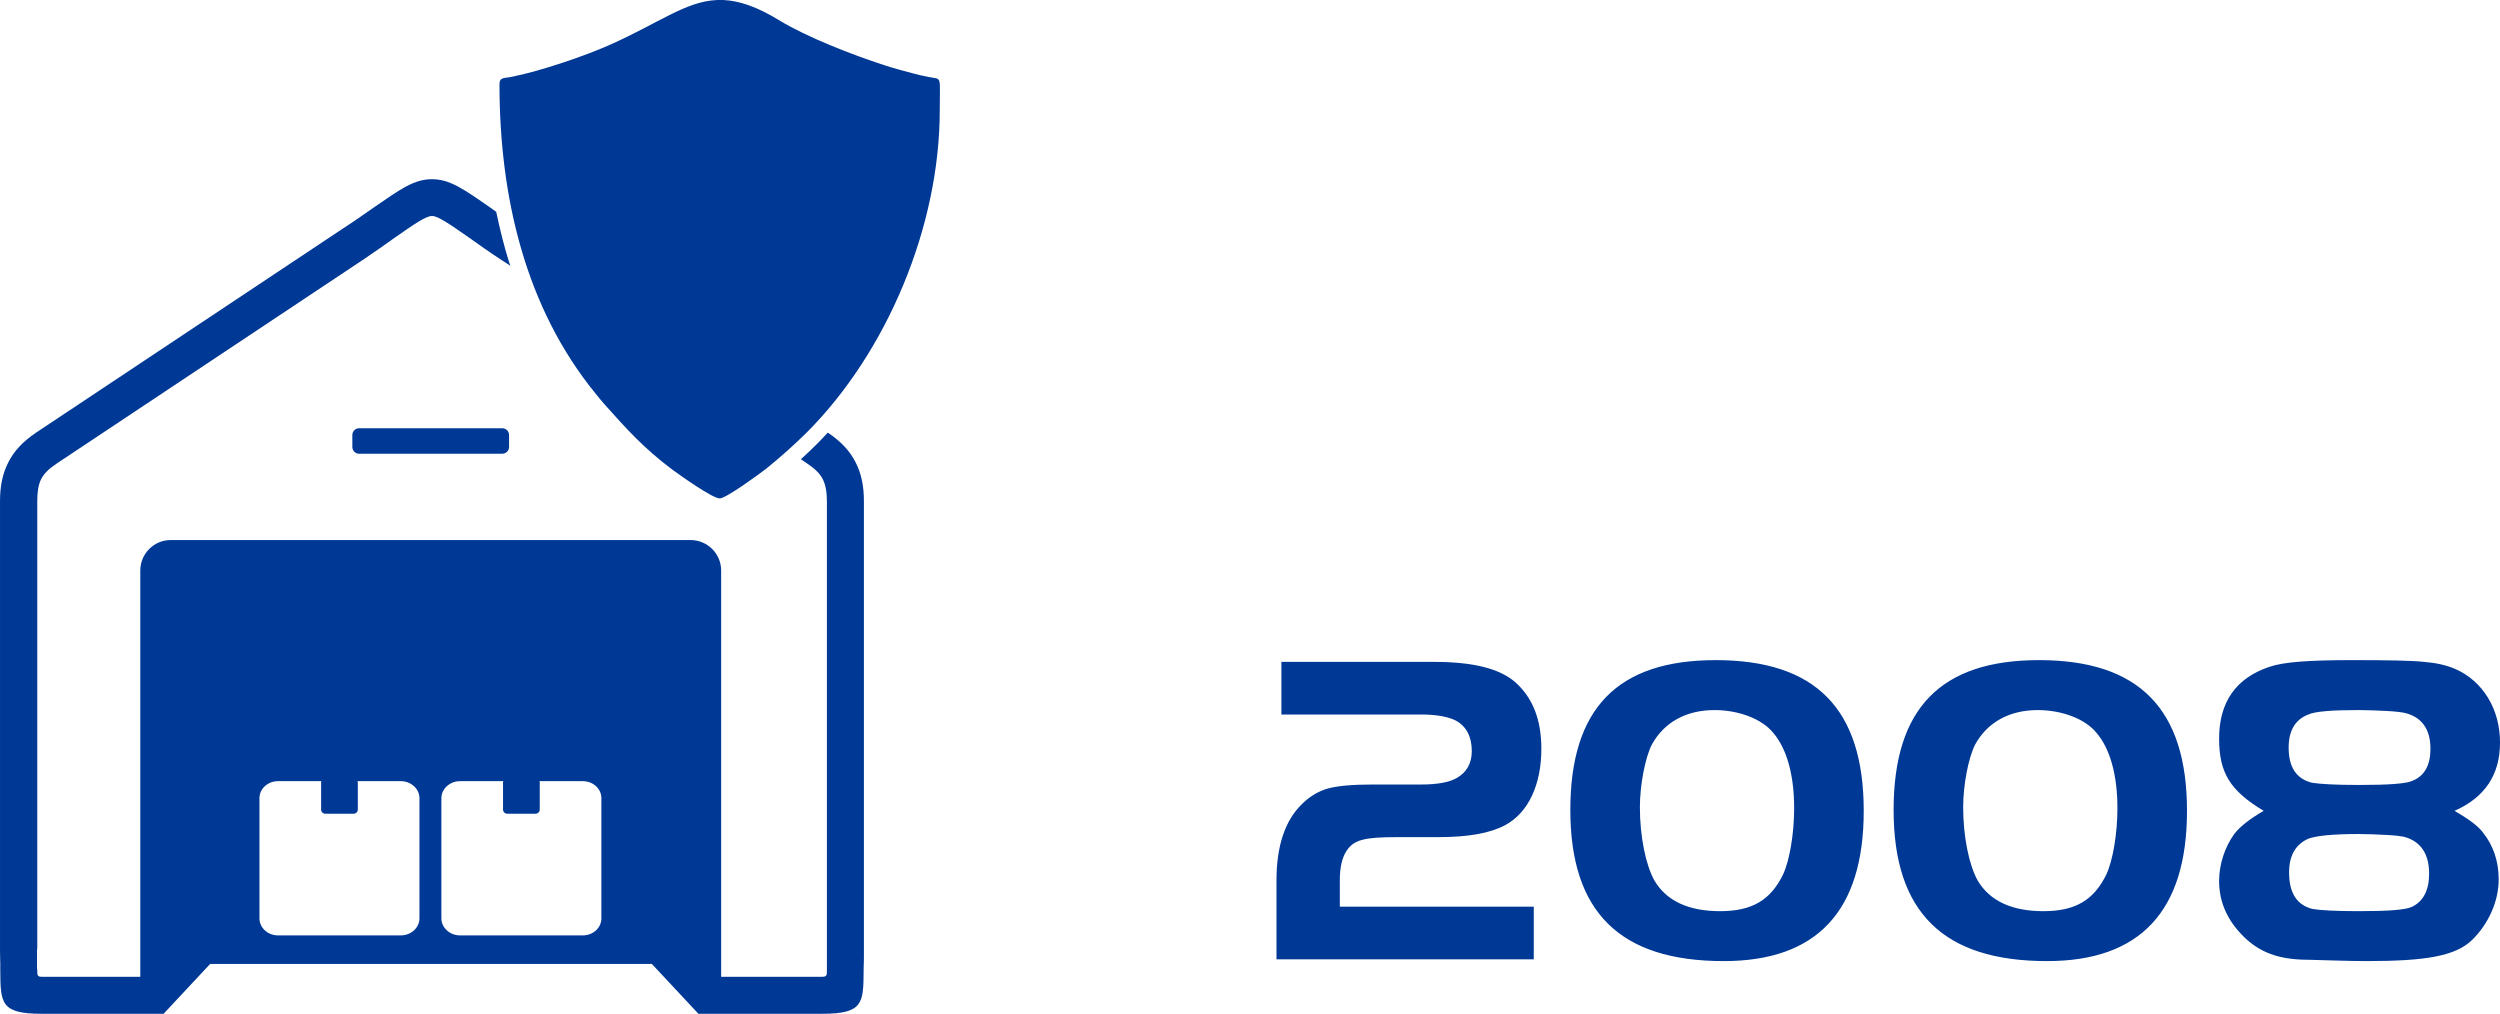
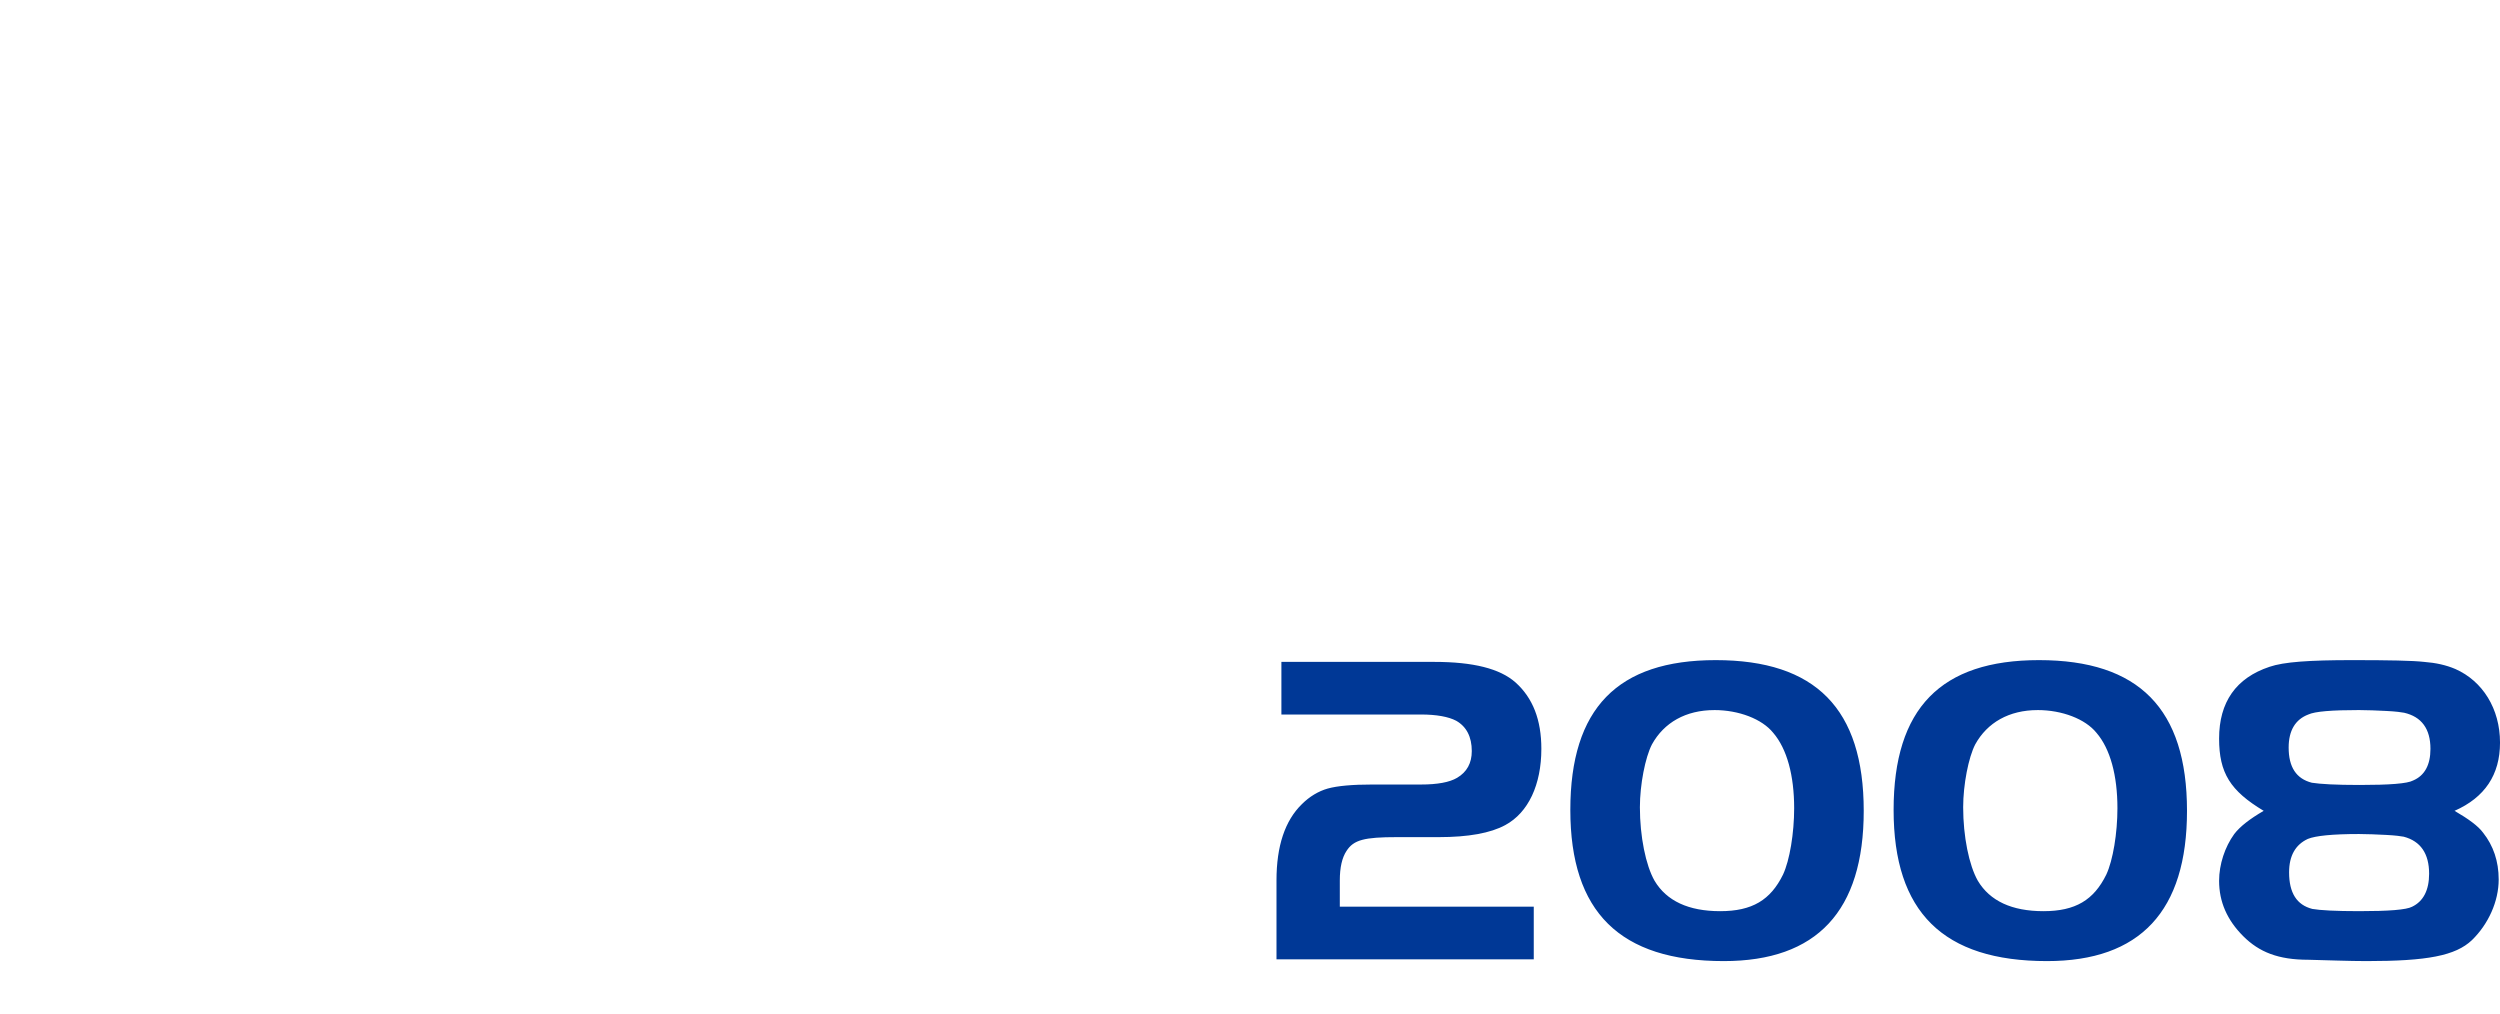
<svg xmlns="http://www.w3.org/2000/svg" xml:space="preserve" width="24.142mm" height="9.79mm" version="1.1" style="shape-rendering:geometricPrecision; text-rendering:geometricPrecision; image-rendering:optimizeQuality; fill-rule:evenodd; clip-rule:evenodd" viewBox="0 0 2421.48 981.91">
  <defs>
    <style type="text/css">
   
    .fil0 {fill:#003896;fill-rule:nonzero}
   
  </style>
  </defs>
  <g id="Слой_x0020_1">
-     <path class="fil0" d="M418.5 209.38l0 0 0 -0.26c-6.11,0.26 -16.19,7.16 -36.36,21.23 -9.29,6.63 -20.17,14.33 -31.31,21.77l-296.43 197.18c-7.16,4.77 -11.95,9.56 -14.59,14.86 -2.66,5.31 -3.71,12.21 -3.71,21.23l0 435.49c0,18.85 0,6.11 0,0l-0.26 0 0 3.45c0,3.71 0,8.76 0,13.27l0.26 2.13c0,4.77 0,6.37 4.51,6.37l95.28 0 0 -393.56c0,-16.19 13.27,-29.46 29.19,-29.46l503.96 0c16.19,0 29.46,13.27 29.46,29.46l0 393.56 97.66 0c4.77,0 4.77,-1.59 4.77,-6.37l0 -2.13c0,-4.51 0,-9.56 0,-13.27l0 -3.45 0 0c0,6.11 0,18.85 0,0l0 -435.49c0,-9.03 -1.32,-15.93 -3.98,-21.23 -2.66,-5.31 -7.43,-10.08 -14.59,-14.86l-6.63 -4.51c5.31,-4.77 10.61,-9.82 15.66,-14.86 3.45,-3.45 6.9,-7.16 10.35,-10.88l0.53 0.26c12.48,8.5 20.96,17.51 26.54,28.67 5.58,10.88 7.96,23.09 7.96,37.42l0 435.49c0,21.77 0,5.31 0,0l0 0 0 3.45c0,3.98 0,9.03 -0.26,13.53l0 2.13c-0.26,31.58 -0.26,41.93 -40.34,41.93l-119.69 0 -45.12 -48.3 -427.8 0 -45.12 48.3 -117.83 0c-40.07,0 -40.07,-10.35 -40.34,-41.93l0 -2.13c0,-4.51 0,-9.56 0,-13.53l0 -3.45 0 0c0,5.31 -0.26,21.77 -0.26,0l0 -435.49c0,-14.33 2.39,-26.54 7.96,-37.42 5.58,-11.14 14.06,-20.17 26.54,-28.67l296.43 -197.18c13.53,-8.76 22.82,-15.4 30.78,-20.96 26.54,-18.32 39.54,-27.6 56.53,-27.6l0.26 0 0 0 0 0c16.98,0 30.25,9.29 56.53,27.6 1.86,1.32 3.71,2.66 5.58,3.98 3.45,16.45 7.43,32.64 12.48,48.83 0.53,1.06 0.79,2.39 1.32,3.45l-8.22 -5.31c-11.41,-7.43 -22.3,-15.13 -31.58,-21.77 -20.17,-14.06 -30.25,-20.96 -36.09,-21.23l0 0.26 -0.02 0.01zm275.73 -209.38l6.63 0c15.4,0.79 32.11,6.37 53.87,19.64 27.07,16.45 70.85,33.44 101.91,43.52 9.82,3.19 19.9,5.84 28.93,8.22 5.31,1.32 8.22,2.13 14.06,3.19 13,2.66 10.61,-2.66 10.61,32.11 0,112.52 -50.95,234.33 -129.24,312.62 -12.74,12.48 -25.22,23.62 -39.01,34.76 -6.11,4.77 -38.75,28.67 -44.84,28.67 -7.16,0 -39.01,-22.82 -45.91,-27.86 -27.6,-20.7 -44.32,-39.28 -66.08,-63.69 -3.19,-3.45 -5.05,-6.11 -7.96,-9.56 -68.21,-83.33 -93.41,-190.81 -93.41,-300.14 0,-7.16 5.05,-5.58 12.21,-7.16 27.86,-5.58 70.59,-20.17 95.01,-31.05 47.5,-21.23 73.25,-41.93 103.23,-43.26zm-442.92 773.05l0 116.5c0,9.03 7.96,16.45 18.04,16.45l118.89 0c9.82,0 18.04,-7.43 18.04,-16.45l0 -116.5c0,-9.03 -8.22,-16.45 -18.04,-16.45l-41.93 0c0,0.53 0.26,0.79 0.26,1.06l0 26.54c0,2.13 -1.86,3.98 -4.24,3.98l-27.07 0c-2.39,0 -4.24,-1.86 -4.24,-3.98l0 -26.54c0,-0.26 0,-0.53 0.26,-1.06l-41.93 0c-10.08,0 -18.04,7.43 -18.04,16.45zm176.21 0l0 116.5c0,9.03 8.22,16.45 18.04,16.45l118.89 0c10.08,0 18.04,-7.43 18.04,-16.45l0 -116.5c0,-9.03 -7.96,-16.45 -18.04,-16.45l-41.93 0c0.26,0.53 0.26,0.79 0.26,1.06l0 26.54c0,2.13 -1.86,3.98 -4.24,3.98l-27.07 0c-2.39,0 -4.24,-1.86 -4.24,-3.98l0 -26.54c0,-0.26 0,-0.53 0.26,-1.06l-41.93 0c-9.82,0 -18.04,7.43 -18.04,16.45zm-79.88 -358.27l138.8 0c3.71,0 6.63,2.92 6.63,6.63l0 11.41c0,3.71 -2.92,6.63 -6.63,6.63l-138.8 0c-3.45,0 -6.37,-2.92 -6.37,-6.63l0 -11.41c0,-3.71 2.92,-6.63 6.37,-6.63zm-311.56 506.08c-0.26,-2.92 -0.26,-4.24 -0.26,0l0.26 0zm-35.83 0c0,-2.39 0,-1.86 0,0l0 0zm800.66 0c0,-4.24 0,-2.92 0,0l0 0zm35.83 0c0,-1.86 0,-2.39 0,0l0 0z" />
    <path class="fil0" d="M1297.73 852.72c0,-12.53 2.17,-22.03 6.48,-28.51 6.91,-10.8 17.27,-13.39 48.81,-13.39l40.59 0c28.51,0 50.1,-3.88 64.35,-11.66 22.46,-12.1 34.98,-39.31 34.98,-73.85 0,-28.07 -8.2,-49.24 -25.05,-64.35 -15.12,-13.39 -41.02,-19.87 -78.6,-19.87l-148.14 0 0 50.96 135.18 0c15.12,0 26.77,2.16 34.11,6.05 9.94,5.62 15.12,15.55 15.12,29.37 0,11.66 -4.74,20.3 -14.24,25.91 -7.34,4.32 -19.01,6.48 -34.99,6.48l-47.08 0c-19.43,0 -33.68,1.29 -43.18,3.89 -9.08,2.59 -17.71,7.77 -25.06,15.12 -16.41,15.98 -24.61,40.59 -24.61,73.85l0 76.44 249.19 0 0 -50.96 -187.86 0 0 -25.48zm364.07 -213.35c-95.02,0 -140.79,46.64 -140.79,145.12 0,98.9 47.93,146.4 148.57,146.4 90.26,0 135.61,-48.37 135.61,-145.54 0,-98.91 -46.64,-145.98 -143.38,-145.98zm-1.29 48.38c23.75,0 46.21,8.64 57,22.03 13.39,15.55 20.3,41.45 20.3,72.98 0,24.19 -4.32,50.53 -10.79,64.35 -12.1,24.61 -29.8,35.42 -60.9,35.42 -30.66,0 -51.83,-9.94 -63.48,-29.37 -8.64,-15.12 -14.25,-43.19 -14.25,-71.26 0,-22.03 5.19,-48.37 11.67,-60.89 11.66,-21.16 32.82,-33.25 60.46,-33.25zm314.41 -48.38c-95.02,0 -140.79,46.64 -140.79,145.12 0,98.9 47.93,146.4 148.57,146.4 90.26,0 135.61,-48.37 135.61,-145.54 0,-98.91 -46.64,-145.98 -143.38,-145.98zm-1.29 48.38c23.75,0 46.21,8.64 57,22.03 13.39,15.55 20.3,41.45 20.3,72.98 0,24.19 -4.32,50.53 -10.79,64.35 -12.1,24.61 -29.8,35.42 -60.9,35.42 -30.66,0 -51.83,-9.94 -63.48,-29.37 -8.64,-15.12 -14.25,-43.19 -14.25,-71.26 0,-22.03 5.19,-48.37 11.67,-60.89 11.66,-21.16 32.82,-33.25 60.46,-33.25zm218.96 97.6c-13.39,7.77 -22.89,15.12 -28.51,22.46 -9.07,12.52 -14.68,29.37 -14.68,45.35 0,20.3 7.77,38 23.32,53.55 15.55,15.55 34.12,22.89 63.06,22.89 18.57,0.43 39.73,1.29 56.57,1.29 58.74,0 85.95,-5.18 101.93,-20.29 15.98,-15.56 25.92,-37.58 25.92,-58.74 0,-17.71 -5.19,-32.83 -15.12,-45.35 -4.75,-6.48 -14.25,-13.39 -27.64,-21.16 29.37,-12.96 44.05,-34.99 44.05,-66.08 0,-32.83 -16.85,-59.6 -43.19,-71.26 -9.07,-3.88 -19.01,-6.05 -30.23,-6.91 -11.23,-1.29 -34.55,-1.73 -69.53,-1.73 -41.9,0 -66.51,1.73 -80.33,6.48 -32.4,10.79 -48.81,34.12 -48.81,69.53 0,33.26 10.8,50.53 43.19,69.97zm92.42 -97.6c8.21,0 17.28,0.43 26.35,0.86 9.07,0.43 15.12,1.29 17.27,1.73 16.85,3.88 25.49,15.55 25.49,34.99 0,15.55 -5.62,25.91 -16.85,30.66 -5.61,3.02 -22.89,4.31 -51.83,4.31 -22.89,0 -38,-0.86 -46.21,-2.16 -15.12,-3.88 -22.46,-15.12 -22.46,-34.12 0,-16.41 6.48,-27.2 19.01,-31.96 6.48,-3.02 22.89,-4.31 49.23,-4.31zm0 120.06c8.21,0 16.85,0.43 25.92,0.86 9.07,0.43 15.12,1.29 17.27,1.73 16.41,4.32 24.62,16.41 24.62,35.85 0,15.98 -5.62,26.77 -16.42,31.96 -5.61,3.03 -22.89,4.32 -51.39,4.32 -22.89,0 -38,-0.86 -45.35,-2.17 -15.12,-3.88 -22.46,-15.55 -22.46,-35.41 0,-15.98 6.05,-26.78 18.14,-32.4 7.34,-3.02 23.75,-4.74 49.66,-4.74z" />
  </g>
</svg>